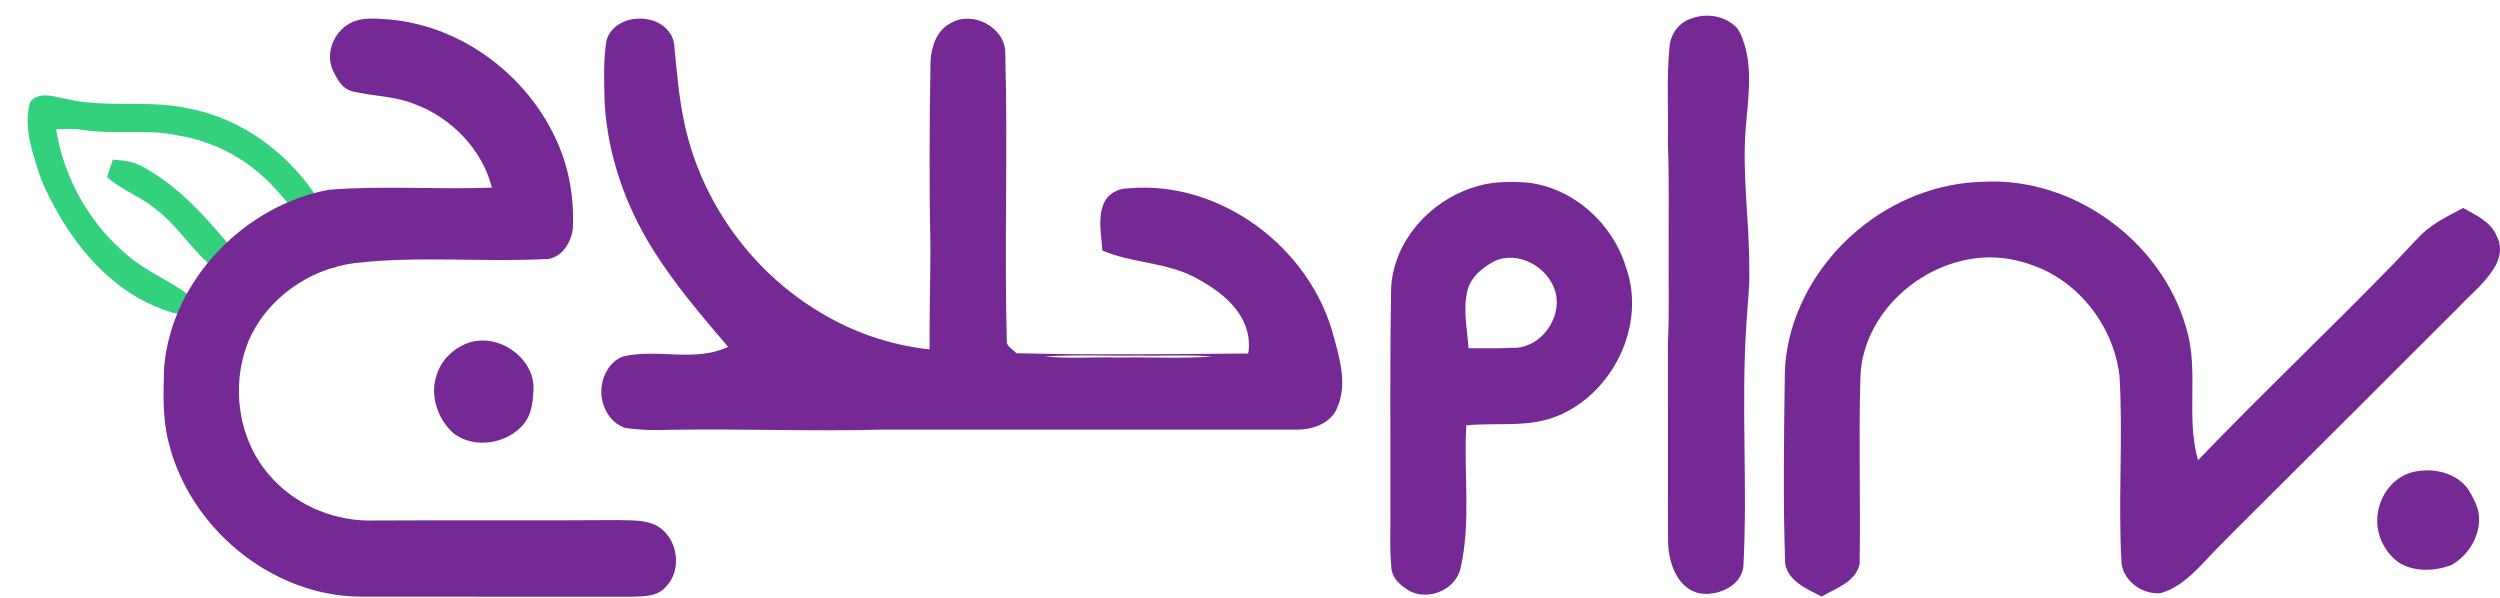
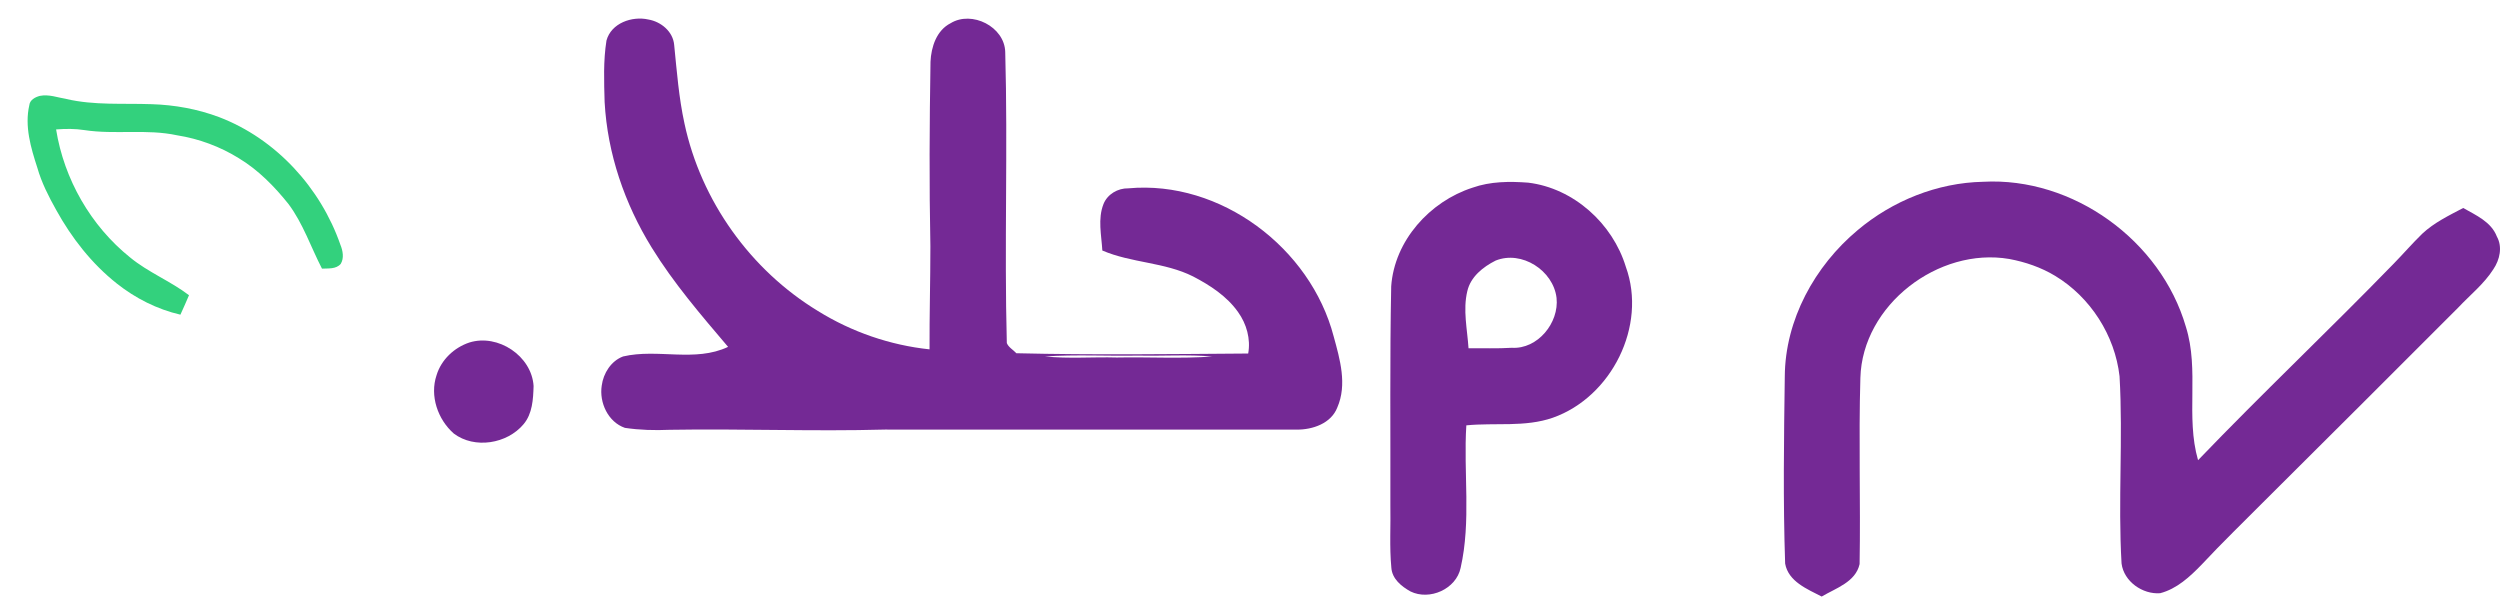
<svg xmlns="http://www.w3.org/2000/svg" width="535" height="128" viewBox="0 0 535 128" fill="none">
  <path d="M8.542 20.516C7.554 20.765 6.387 21.376 6.273 22.51C5.236 27.02 6.598 31.602 7.983 35.878C8.892 39.072 10.409 42.052 12.029 44.94C15.332 50.918 19.623 56.422 24.999 60.676C28.989 63.84 33.64 66.19 38.607 67.341C39.236 65.957 39.857 64.575 40.447 63.176C36.458 60.141 31.706 58.275 27.829 55.082C19.417 48.323 13.708 38.34 12.005 27.7C14.025 27.543 16.062 27.524 18.068 27.841C24.64 28.845 31.364 27.543 37.894 28.953C42.568 29.692 47.094 31.364 51.117 33.863C55.278 36.377 58.725 39.895 61.743 43.669C64.871 47.863 66.523 52.883 68.905 57.489C70.27 57.419 71.914 57.623 72.91 56.479C73.671 55.23 73.366 53.664 72.849 52.384C68.602 40.174 59.055 29.715 46.91 25.071C42.29 23.332 37.365 22.441 32.438 22.295C26.356 22.076 20.179 22.578 14.199 21.184C12.334 20.867 10.455 20.136 8.542 20.516Z" fill="#33D17D" />
-   <path d="M28.099 34.693C26.813 34.348 25.477 34.269 24.155 34.156C23.73 35.4 23.306 36.643 22.88 37.883C24.969 39.697 27.434 40.976 29.811 42.359C32.364 43.835 34.704 45.678 36.726 47.823C39.416 50.599 41.701 53.757 44.568 56.36C45.773 57.262 47.377 57.064 48.793 57.178C48.95 55.889 49.27 54.599 49.158 53.296C49.057 52.219 48.2 51.472 47.555 50.687C43.178 45.532 38.459 40.523 32.677 36.929C31.225 36.048 29.759 35.117 28.099 34.693Z" fill="#33D17D" />
-   <path d="M362.196 3.882C365.113 2.849 368.566 3.34 370.987 5.304C372.334 6.297 372.789 8.003 373.316 9.512C375.078 15.335 374.045 21.457 373.589 27.387C372.784 37.357 374.369 47.302 374.339 57.267C374.481 61.227 373.964 65.156 373.741 69.105C372.566 86.418 373.999 103.771 373.093 121.088C372.693 125.595 367.199 127.807 363.244 126.871C358.733 125.503 357.102 120.293 356.966 116.045C356.895 101.846 356.961 87.648 356.935 73.45C357.239 67.217 357.042 60.968 357.097 54.73C357.042 46.79 357.239 38.851 356.93 30.916C357.087 23.994 356.611 17.042 357.259 10.14C357.437 7.259 359.381 4.651 362.196 3.882Z" fill="#742995" />
-   <path d="M75.542 4.676C77.902 3.694 80.535 3.973 83.016 4.14C100.177 5.522 115.631 18.206 120.821 34.541C122.244 39.114 122.811 43.939 122.603 48.719C122.35 51.651 120.482 54.826 117.408 55.408C103.579 56.168 89.685 54.705 75.892 56.304C66.048 57.53 56.833 64.057 53.045 73.328C49.394 82.615 50.964 93.942 57.536 101.563C62.706 107.664 70.534 111.224 78.505 111.391C96.394 111.285 114.299 111.437 132.189 111.3C135.034 111.396 138.088 111.153 140.675 112.576C145.096 115.128 146.113 122.111 142.371 125.686C140.614 127.741 137.677 127.595 135.222 127.701C115.798 127.676 96.379 127.721 76.955 127.681C57.957 127.473 40.523 112.89 36.062 94.58C34.735 89.354 34.963 83.906 35.125 78.569C36.72 59.955 52.265 43.975 70.428 40.597C82.029 39.691 93.665 40.592 105.281 40.152C103.164 31.918 96.612 25.224 88.723 22.272C84.51 20.556 79.877 20.596 75.497 19.573C73.092 19.016 71.952 16.637 71.041 14.586C69.628 10.778 71.841 6.206 75.542 4.676Z" fill="#742995" />
  <path d="M129.784 8.677C130.791 4.945 135.257 3.386 138.746 4.175C141.45 4.631 144.022 6.743 144.271 9.598C144.838 15.229 145.268 20.89 146.478 26.435C150.008 42.962 160.606 57.794 175.047 66.559C182.257 71.035 190.481 73.875 198.922 74.761C198.891 67.409 199.104 60.062 199.104 52.715C198.841 39.544 198.912 26.369 199.129 13.204C199.271 10.039 200.42 6.5 203.428 4.97C207.97 2.185 214.988 5.71 215.12 11.133C215.692 31.883 214.912 52.654 215.459 73.41C215.814 74.336 216.837 74.863 217.505 75.592C234.037 75.992 250.58 75.774 267.113 75.653C267.68 72.544 266.768 69.318 264.946 66.781C262.545 63.379 258.96 61.054 255.325 59.161C249.228 56.092 242.129 56.29 235.901 53.611C235.708 50.315 234.898 46.866 236.139 43.686C236.979 41.555 239.218 40.258 241.466 40.304C261.198 38.501 280.46 53.054 285.407 71.997C286.749 76.883 288.324 82.296 286.182 87.203C284.861 90.626 280.886 91.968 277.498 91.937C248.129 91.927 218.761 91.942 189.392 91.927C174.029 92.352 158.661 91.714 143.298 91.978C140.108 92.119 136.883 92.033 133.728 91.562C130.123 90.312 128.204 86.15 128.771 82.514C129.12 79.871 130.776 77.233 133.343 76.281C140.726 74.544 148.727 77.587 155.81 74.23C150.028 67.424 144.169 60.614 139.47 52.988C133.678 43.611 129.986 32.866 129.389 21.827C129.267 17.447 129.095 13.016 129.784 8.677ZM223.622 76.276C228.726 76.807 233.881 76.357 239.005 76.508C245.81 76.367 252.636 76.797 259.421 76.291C254.15 75.835 248.854 76.215 243.567 76.093C236.919 76.22 230.255 75.84 223.622 76.276Z" fill="#742995" />
  <path d="M315.111 40.167C318.934 38.81 323.05 38.79 327.046 39.089C336.763 40.279 345.102 47.828 347.928 57.1C352.51 69.733 344.854 84.975 332.296 89.395C326.352 91.471 319.941 90.413 313.794 91.026C313.161 101.178 314.852 111.503 312.574 121.524C311.627 126.061 305.925 128.582 301.839 126.567C299.905 125.488 297.91 123.883 297.748 121.493C297.322 116.982 297.636 112.44 297.54 107.918C297.586 92.368 297.408 76.817 297.717 61.272C298.406 51.505 305.966 43.114 315.111 40.167ZM320.068 55.763C317.374 57.115 314.706 59.231 314.002 62.315C313.035 66.341 314.002 70.473 314.265 74.529C317.349 74.493 320.438 74.62 323.521 74.427C329.066 74.767 333.679 69.07 333.102 63.748C332.408 57.885 325.643 53.515 320.068 55.763Z" fill="#742995" />
  <path d="M397.55 49.241C405.024 42.957 414.589 39.104 424.382 38.901C443.628 37.843 462.409 51.469 467.771 69.91C470.708 79.197 467.685 89.142 470.384 98.479C484.071 84.225 498.431 70.645 512.199 56.477C514.285 54.35 516.23 52.092 518.362 50.016C520.904 47.636 524.078 46.117 527.127 44.507C529.851 46.061 533.112 47.464 534.322 50.608C535.578 52.841 534.95 55.596 533.578 57.621C531.572 60.771 528.605 63.115 526.068 65.814C512.306 79.572 498.553 93.34 484.745 107.052C480.208 111.629 475.559 116.095 471.164 120.815C468.658 123.402 465.842 126.025 462.267 126.947C458.51 127.235 454.51 124.44 454.014 120.602C453.229 107.249 454.358 93.866 453.583 80.519C452.586 71.764 447.35 63.596 439.81 59.039C436.798 57.216 433.42 56.062 429.972 55.419C414.827 52.836 398.542 65.262 398.122 80.863C397.732 94.14 398.183 107.432 397.955 120.718C397.089 124.582 392.861 125.863 389.843 127.661C386.754 126.066 382.704 124.45 382.02 120.607C381.569 107.264 381.762 93.917 381.944 80.574C382.015 68.447 388.349 56.922 397.55 49.241Z" fill="#742995" />
  <path d="M100.455 73.293C106.572 71.384 113.788 76.169 114.188 82.61C114.101 85.42 113.95 88.534 112.036 90.788C108.521 94.985 101.569 96.13 97.118 92.783C93.685 89.77 91.933 84.716 93.422 80.296C94.43 76.974 97.199 74.371 100.455 73.293Z" fill="#742995" />
-   <path d="M517.086 100.869C521.097 100.135 525.806 101.284 528.236 104.768C529.062 106.125 529.841 107.558 530.287 109.103C531.381 113.766 528.596 118.733 524.52 120.961C520.914 122.263 516.55 122.455 513.233 120.308C509.911 117.852 508.043 113.432 508.939 109.351C509.648 105.244 512.868 101.517 517.086 100.869Z" fill="#742995" />
</svg>